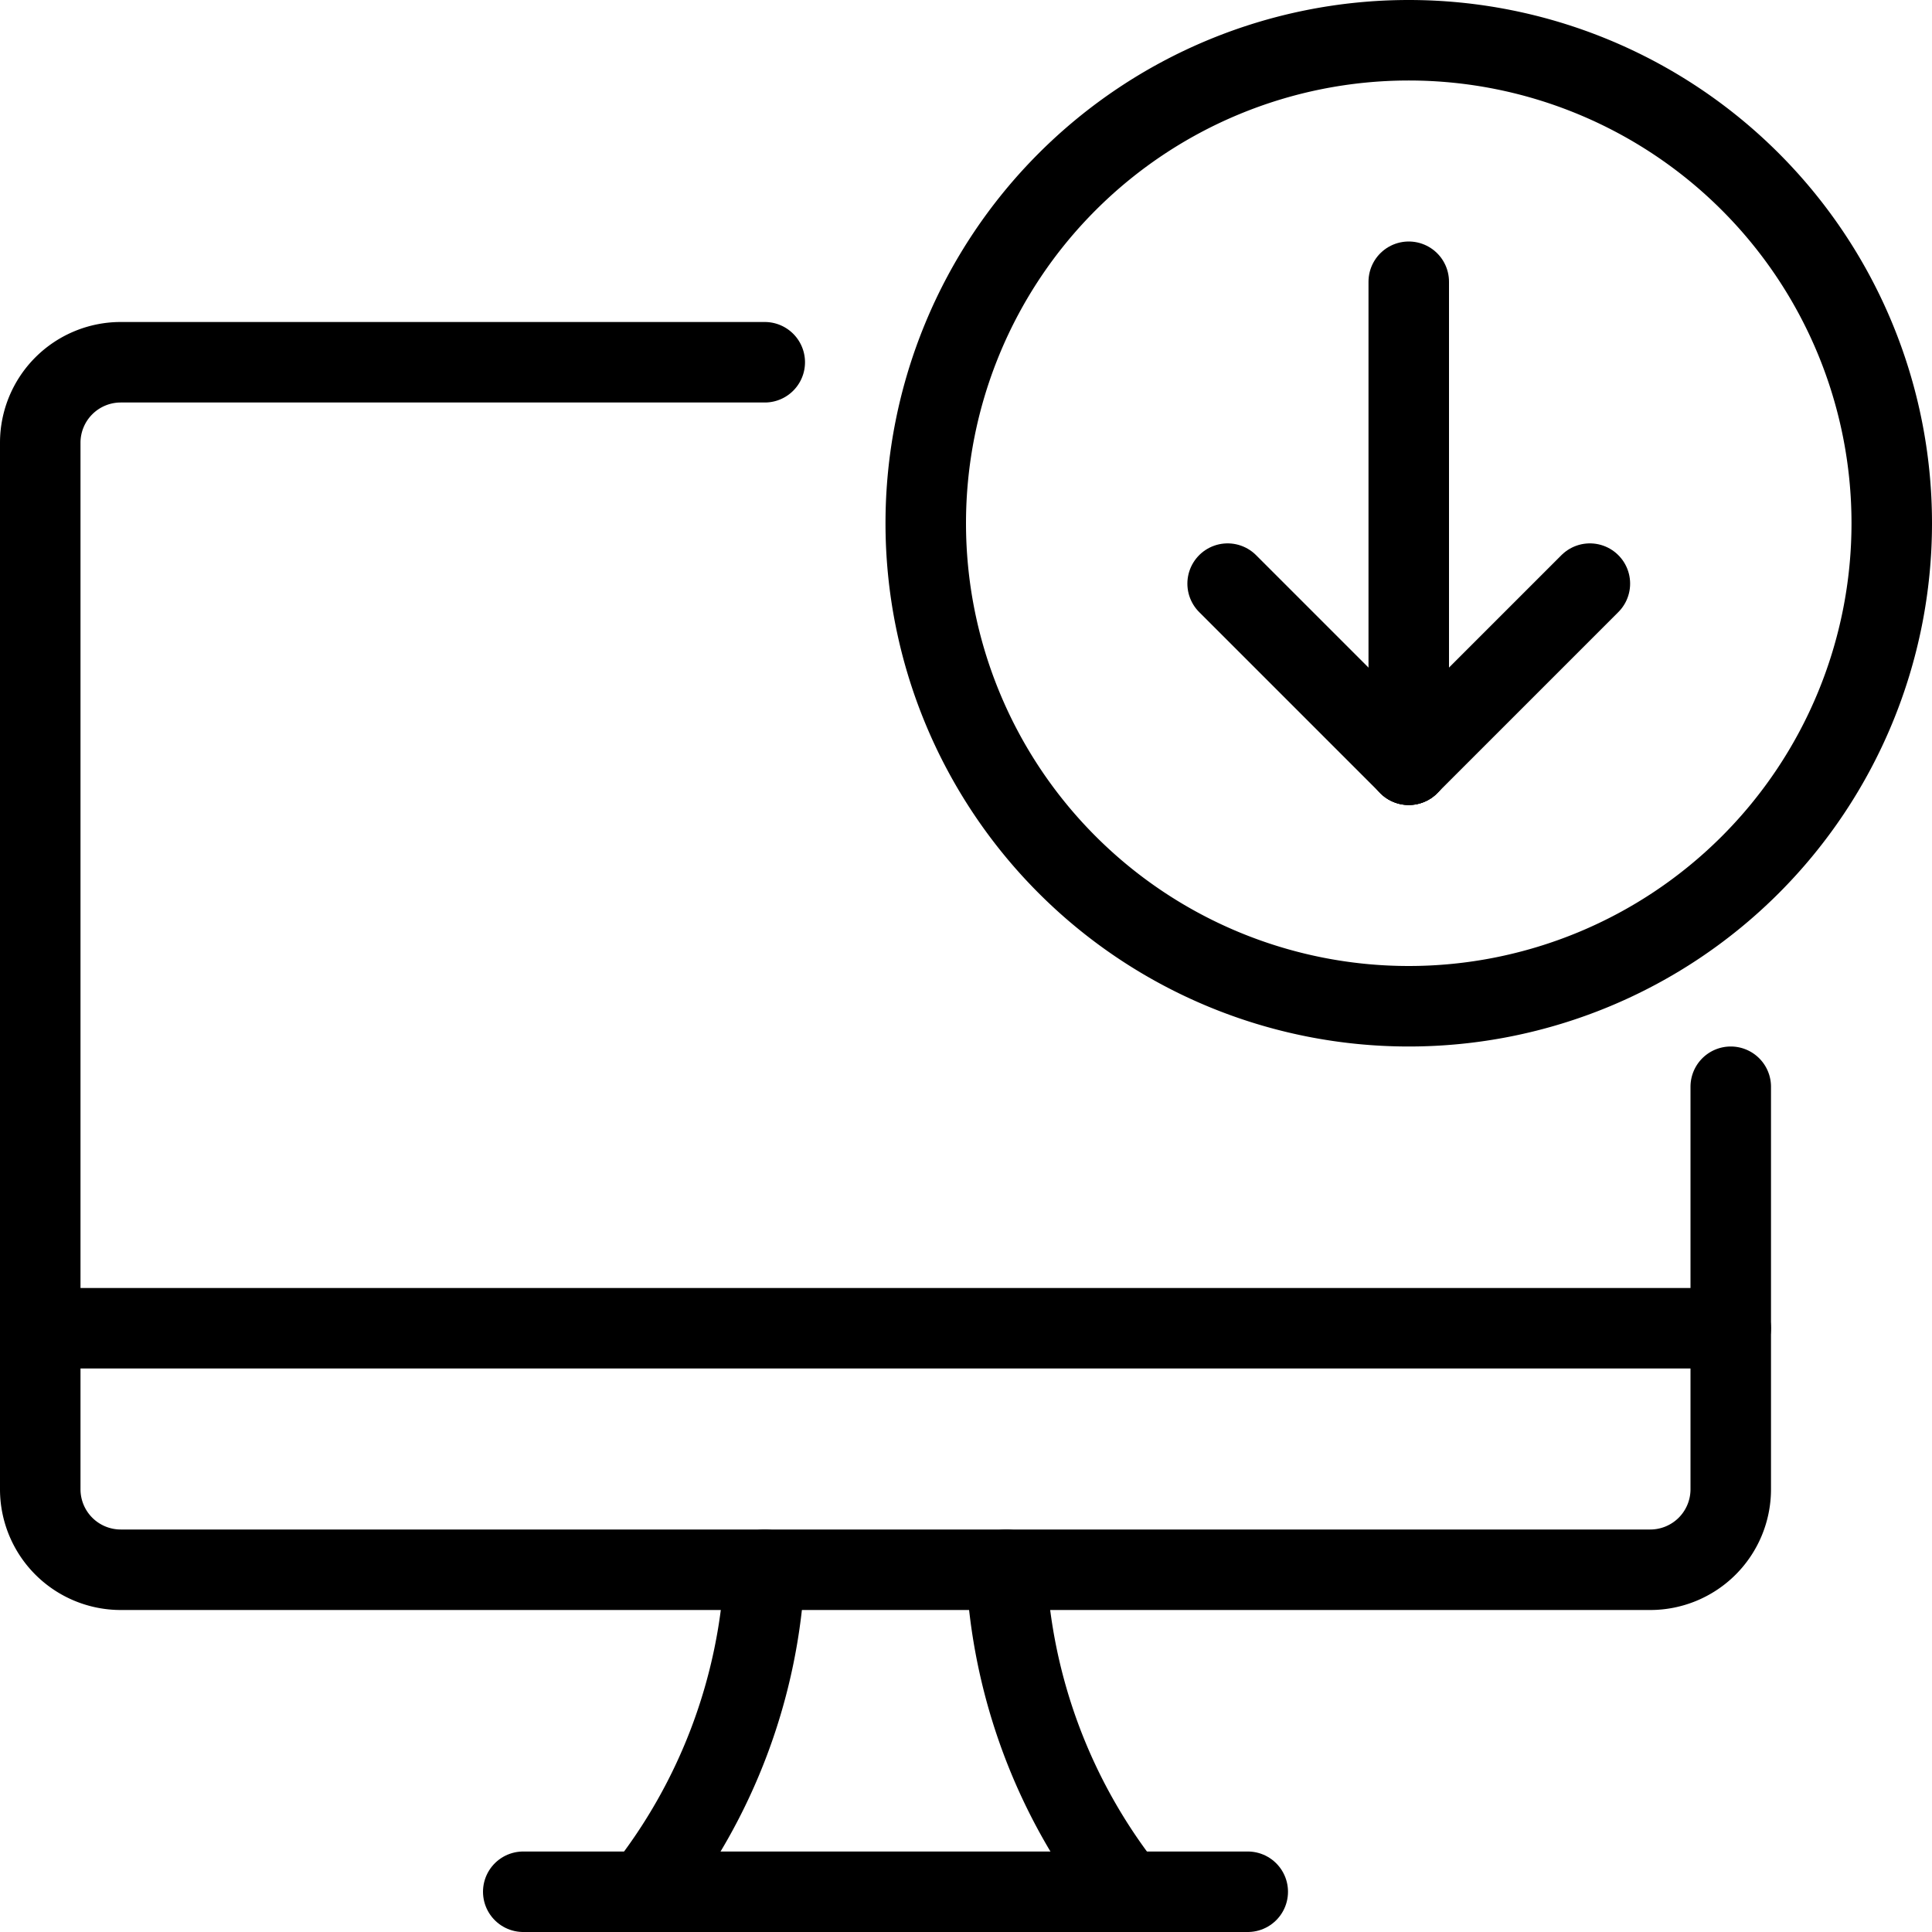
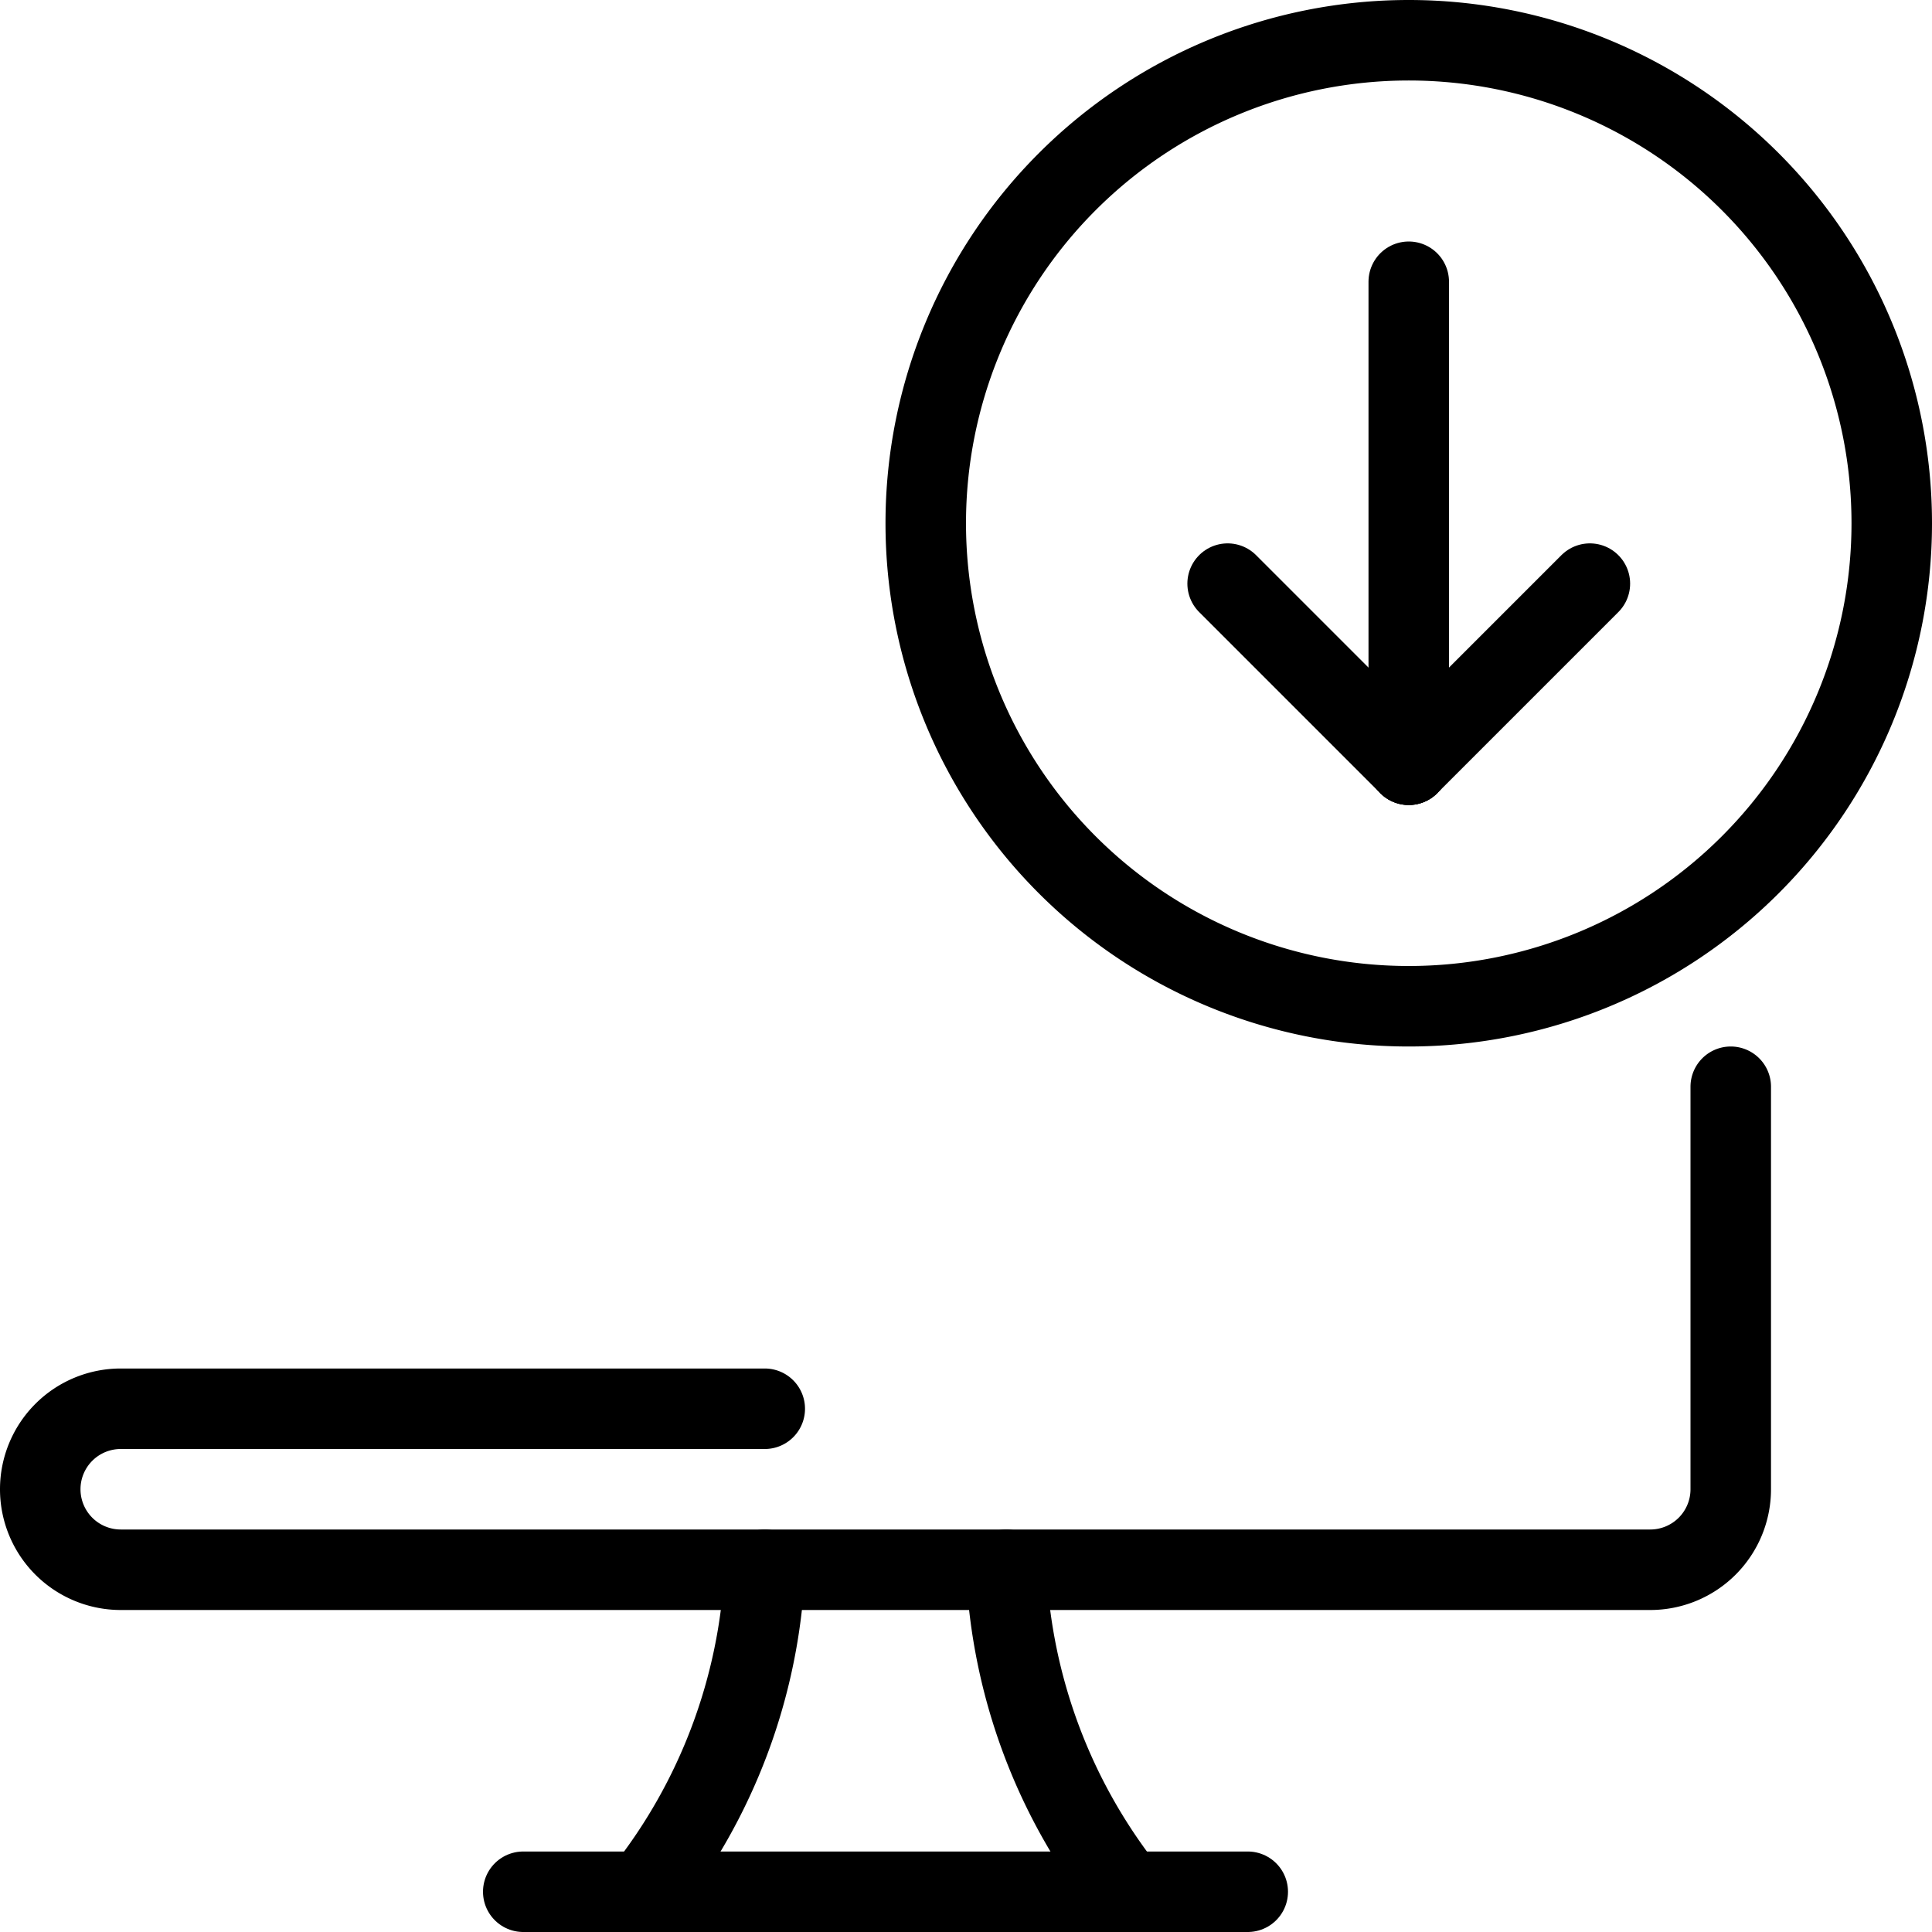
<svg xmlns="http://www.w3.org/2000/svg" viewBox="0 0 24 24">
  <g transform="matrix(1,0,0,1,0,0)">
    <path d="M11.500 6.500 A6.000 6.000 0 1 0 23.500 6.500 A6.000 6.000 0 1 0 11.500 6.500 Z" fill="none" stroke="#000000" stroke-linecap="round" stroke-linejoin="round" />
    <path d="M17.5 3.5L17.5 9.5" fill="none" stroke="#000000" stroke-linecap="round" stroke-linejoin="round" />
    <path d="M17.5 9.5L15.25 7.25" fill="none" stroke="#000000" stroke-linecap="round" stroke-linejoin="round" />
    <path d="M17.5 9.5L19.75 7.25" fill="none" stroke="#000000" stroke-linecap="round" stroke-linejoin="round" />
-     <path d="M0.5 16.5L21.5 16.5" fill="none" stroke="#000000" stroke-linecap="round" stroke-linejoin="round" />
-     <path d="M21.5,13.5v5a1,1,0,0,1-1,1H1.5a1,1,0,0,1-1-1V5.5a1,1,0,0,1,1-1h8" fill="none" stroke="#000000" stroke-linecap="round" stroke-linejoin="round" />
+     <path d="M21.5,13.5v5a1,1,0,0,1-1,1H1.5a1,1,0,0,1-1-1a1,1,0,0,1,1-1h8" fill="none" stroke="#000000" stroke-linecap="round" stroke-linejoin="round" />
    <path d="M8,23.5a6.979,6.979,0,0,0,1.5-4" fill="none" stroke="#000000" stroke-linecap="round" stroke-linejoin="round" />
    <path d="M14,23.5a6.979,6.979,0,0,1-1.5-4" fill="none" stroke="#000000" stroke-linecap="round" stroke-linejoin="round" />
    <path d="M6.5 23.5L15.5 23.5" fill="none" stroke="#000000" stroke-linecap="round" stroke-linejoin="round" />
  </g>
</svg>